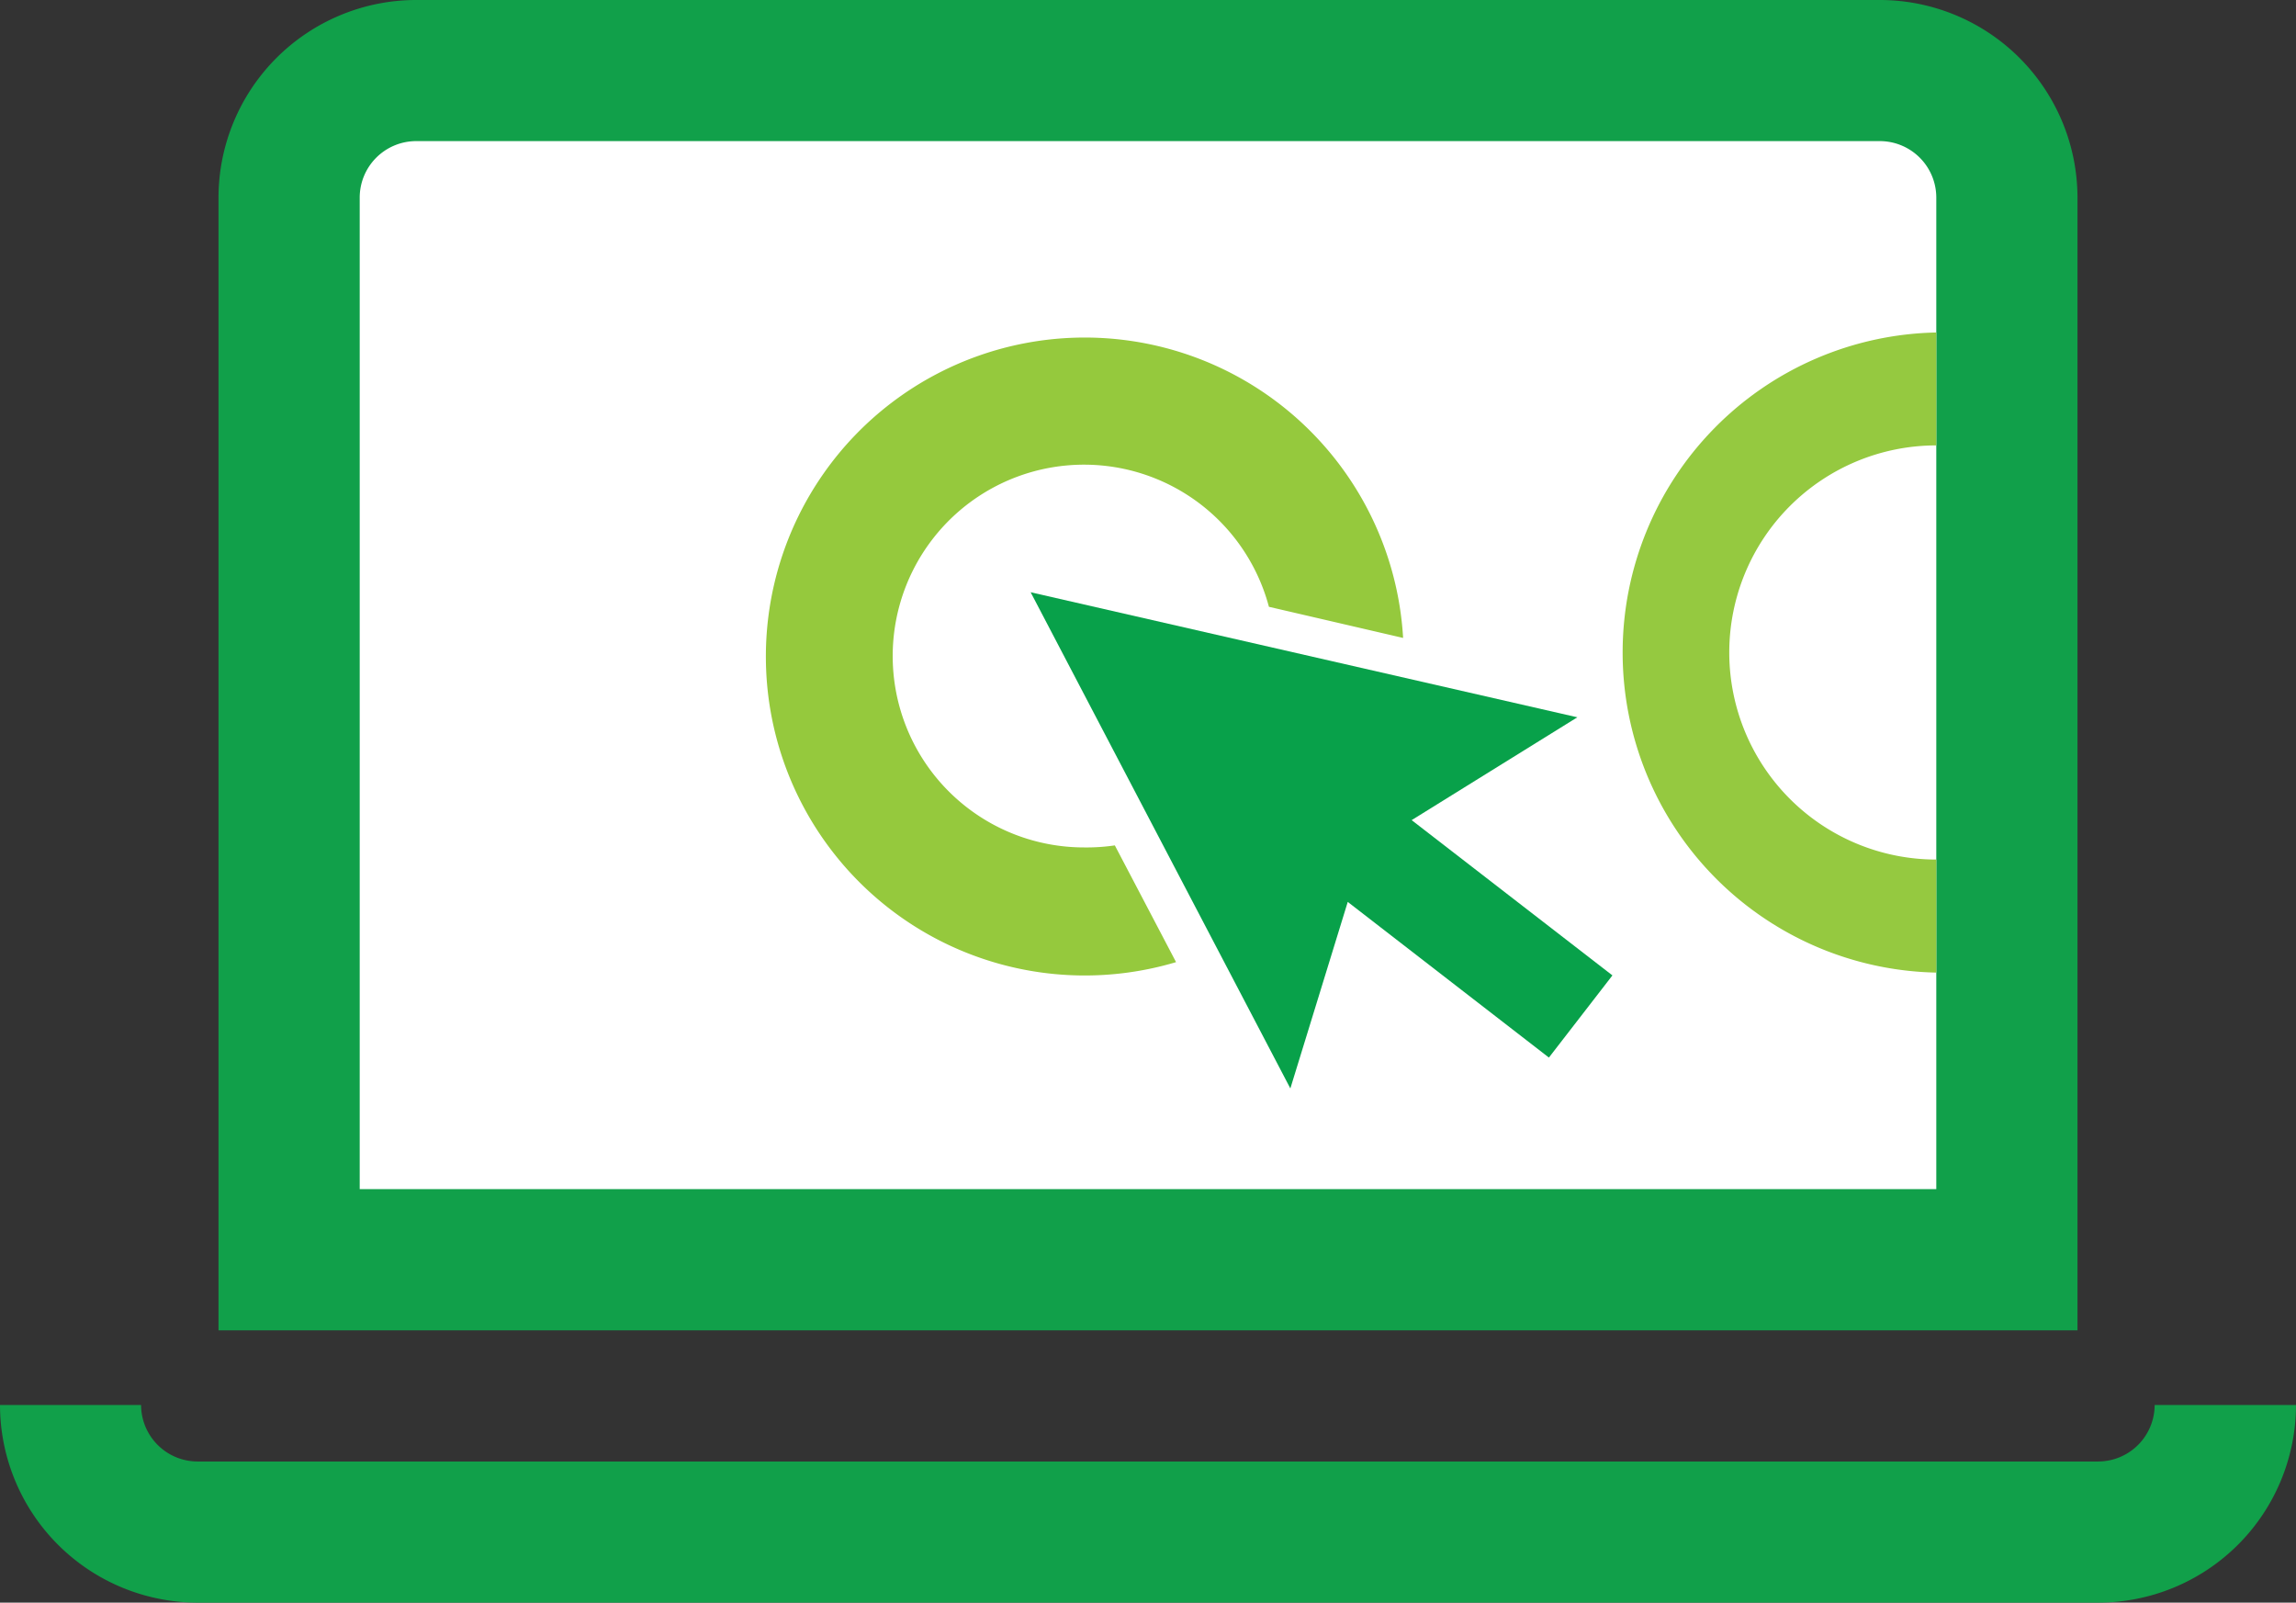
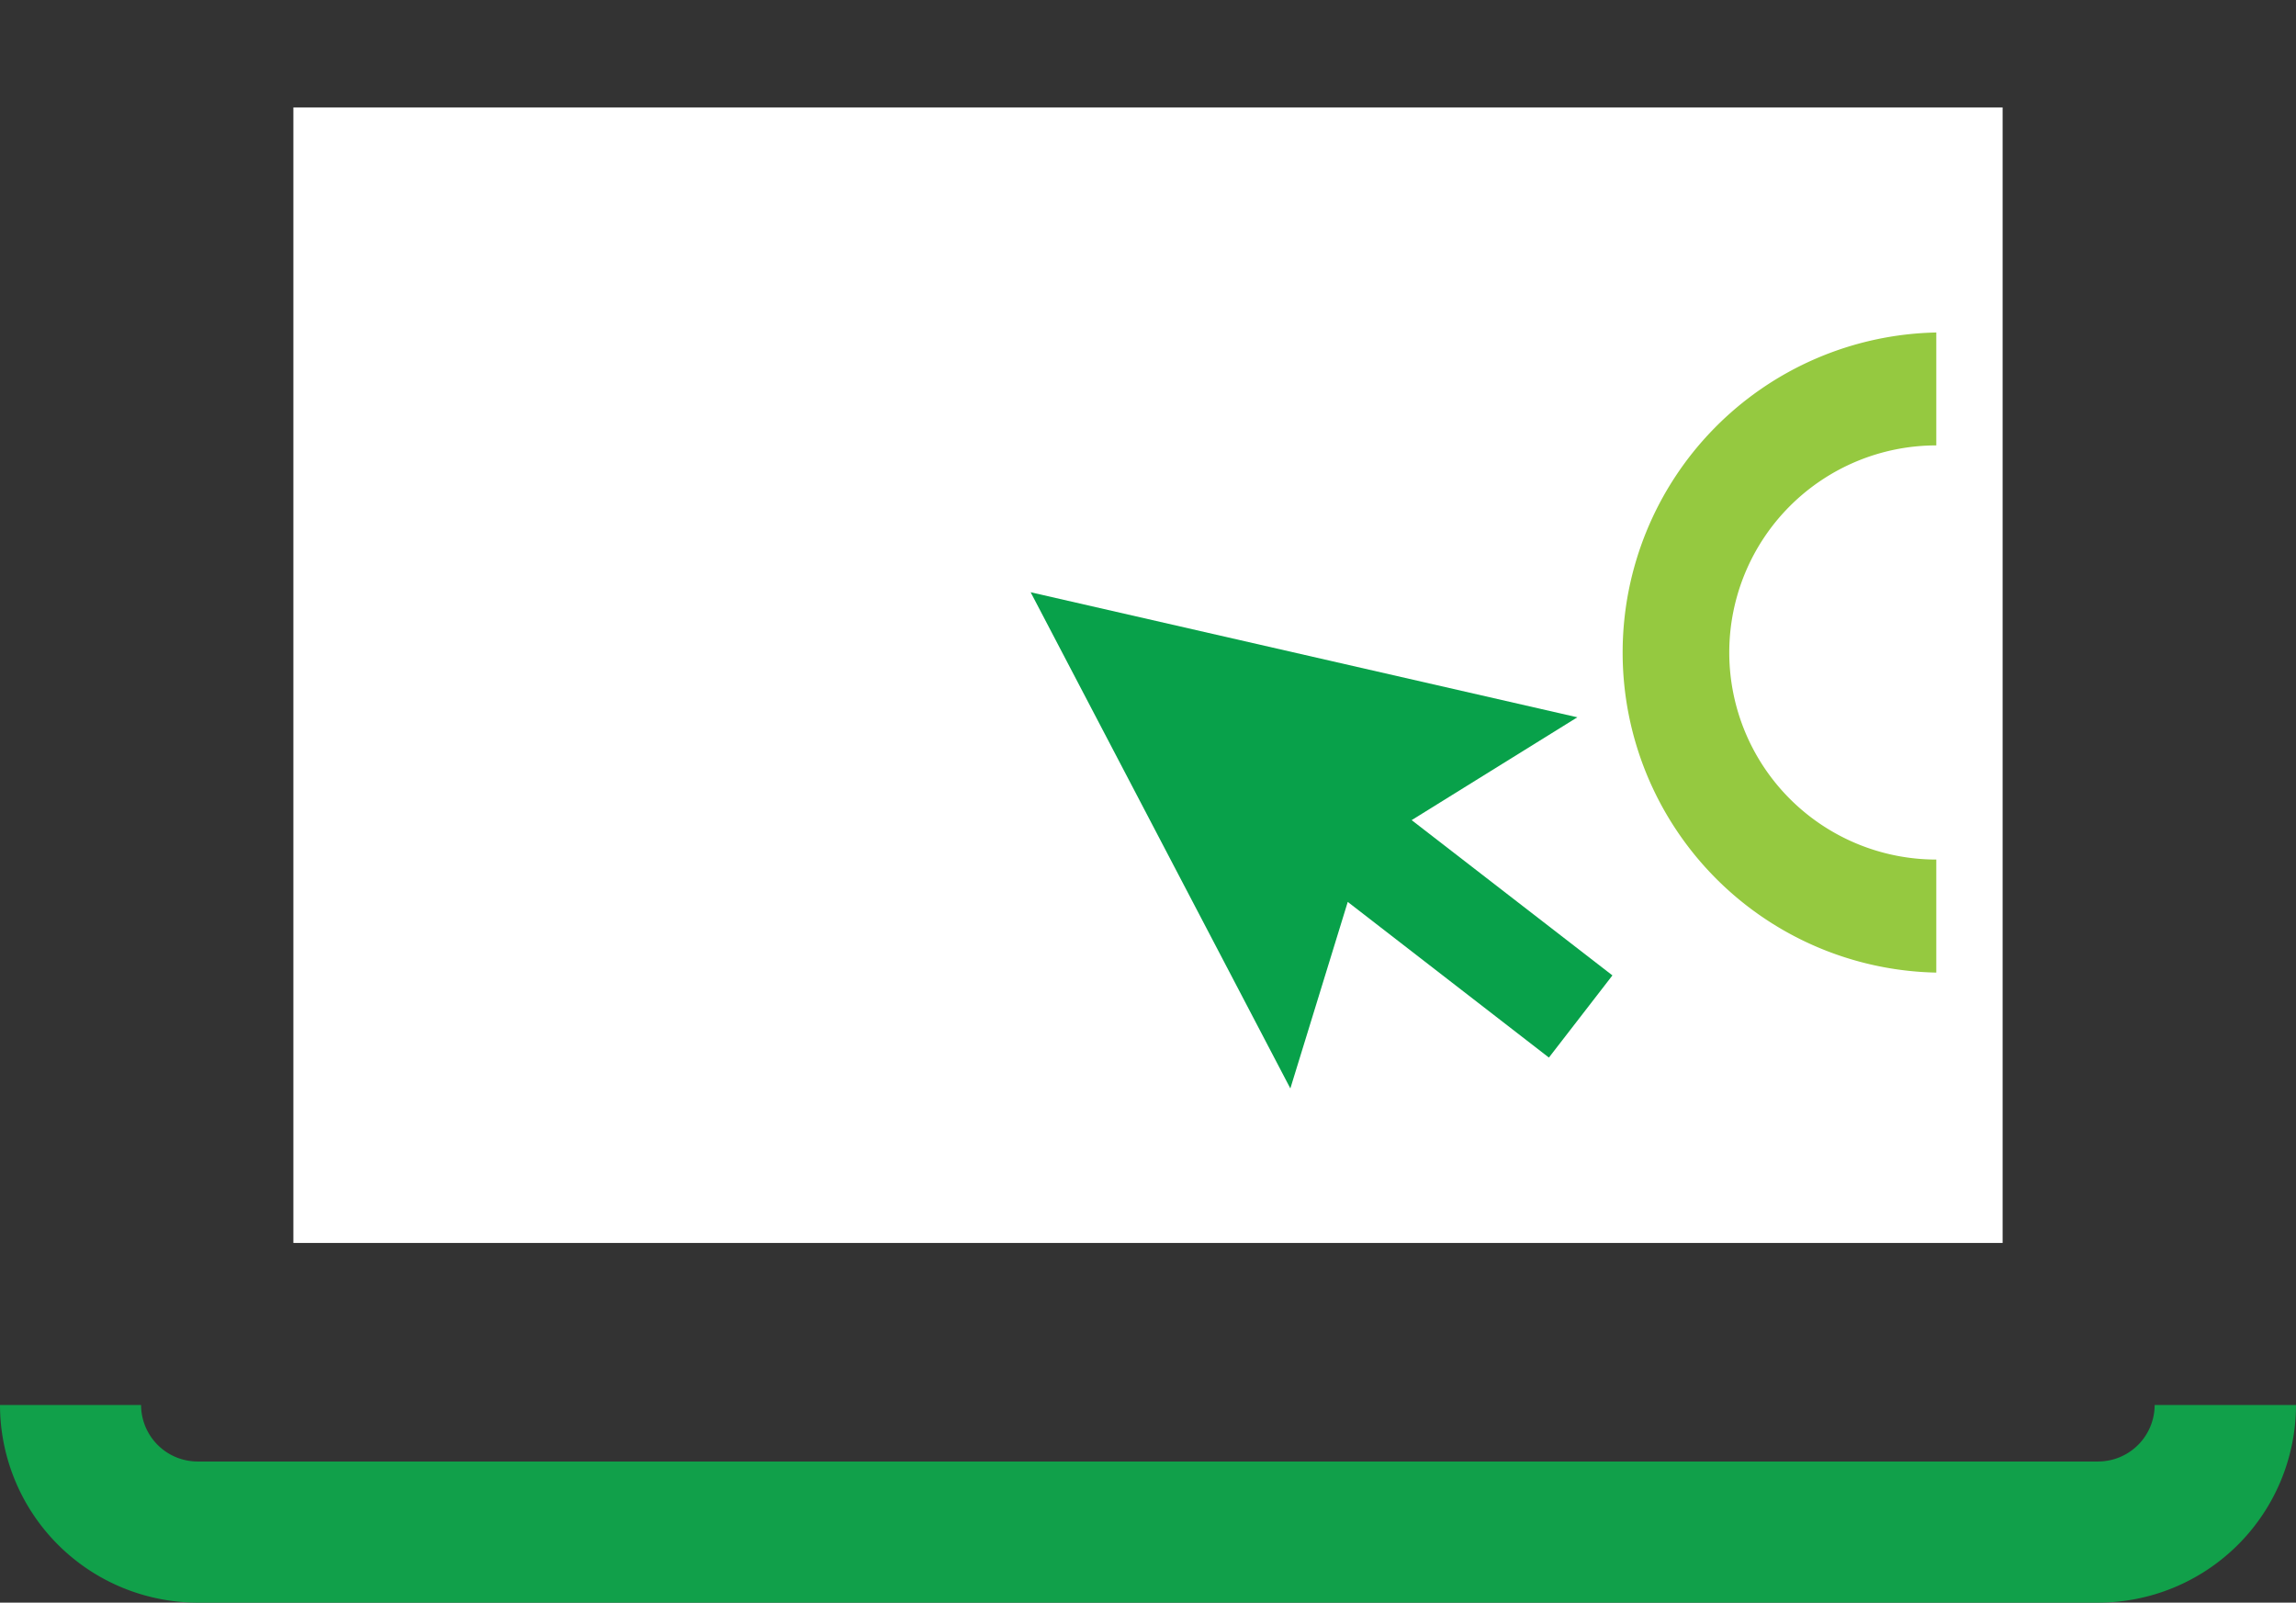
<svg xmlns="http://www.w3.org/2000/svg" viewBox="0 0 180 125.61">
  <rect x="0" y="0" width="180" height="125.61" fill="#333333" stroke="none" />
  <defs>
    <style>.cls-1{fill:#fff;}.cls-2{fill:#95c93d;}.cls-3{fill:#11a04a;}.cls-4{fill:#95c940;}.cls-5{fill:#08a14a;}</style>
  </defs>
  <g id="Layer_2" data-name="Layer 2">
    <g id="Artwork">
      <rect class="cls-1" x="23" y="8.42" width="134" height="89" />
-       <path class="cls-2" d="M85,66.42A15,15,0,1,1,99.48,47.56L110,50a25,25,0,1,0-17.8,25.41l-4.8-9.15A15.21,15.21,0,0,1,85,66.42Z" />
      <path class="cls-3" d="M164.51,125.61h-149A15.51,15.51,0,0,1,0,110.12H11.06a4.44,4.44,0,0,0,4.43,4.43h149a4.44,4.44,0,0,0,4.43-4.43H180A15.51,15.51,0,0,1,164.51,125.61Z" />
-       <path class="cls-3" d="M147.38,0H32.62A15.51,15.51,0,0,0,17.13,15.49v88.78H162.87V15.49A15.51,15.51,0,0,0,147.38,0Zm4.42,93.2H28.2V15.49a4.43,4.43,0,0,1,4.42-4.43H147.38a4.43,4.43,0,0,1,4.42,4.43Z" />
      <path class="cls-4" d="M151.8,76.23a25.09,25.09,0,0,1,0-50.17v8.85a16.23,16.23,0,0,0,0,32.46Z" />
      <polygon class="cls-5" points="123.66 56.22 80.8 46.42 101.16 85.31 105.66 70.69 121.43 82.89 126.41 76.45 110.67 64.28 123.66 56.22" />
    </g>
  </g>
</svg>